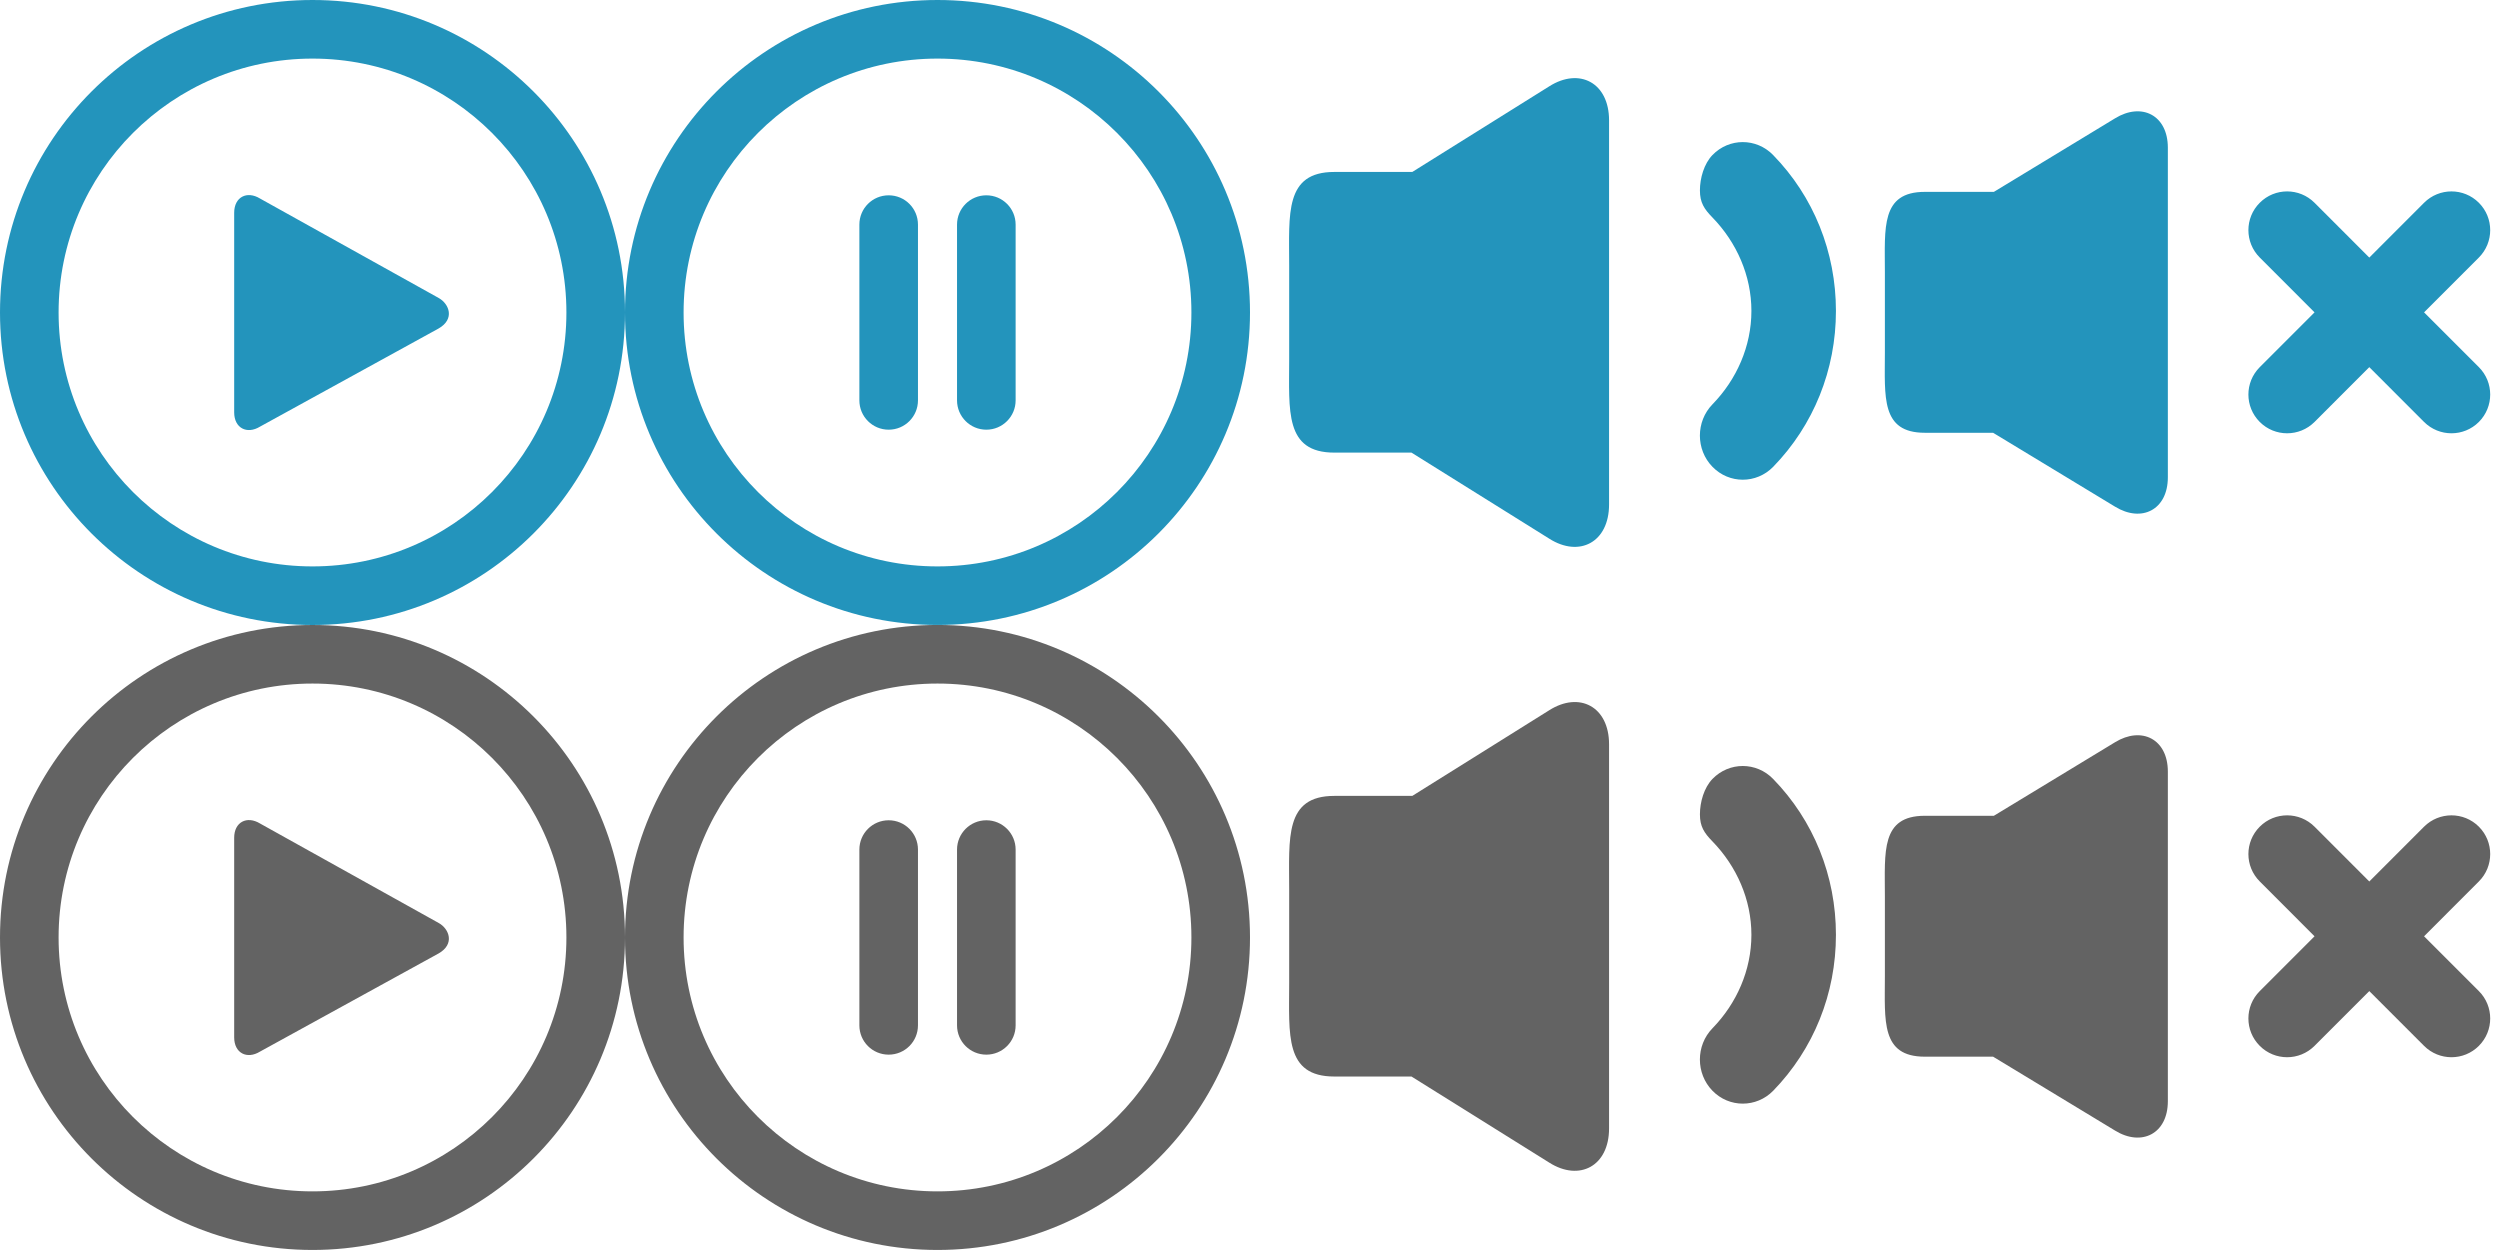
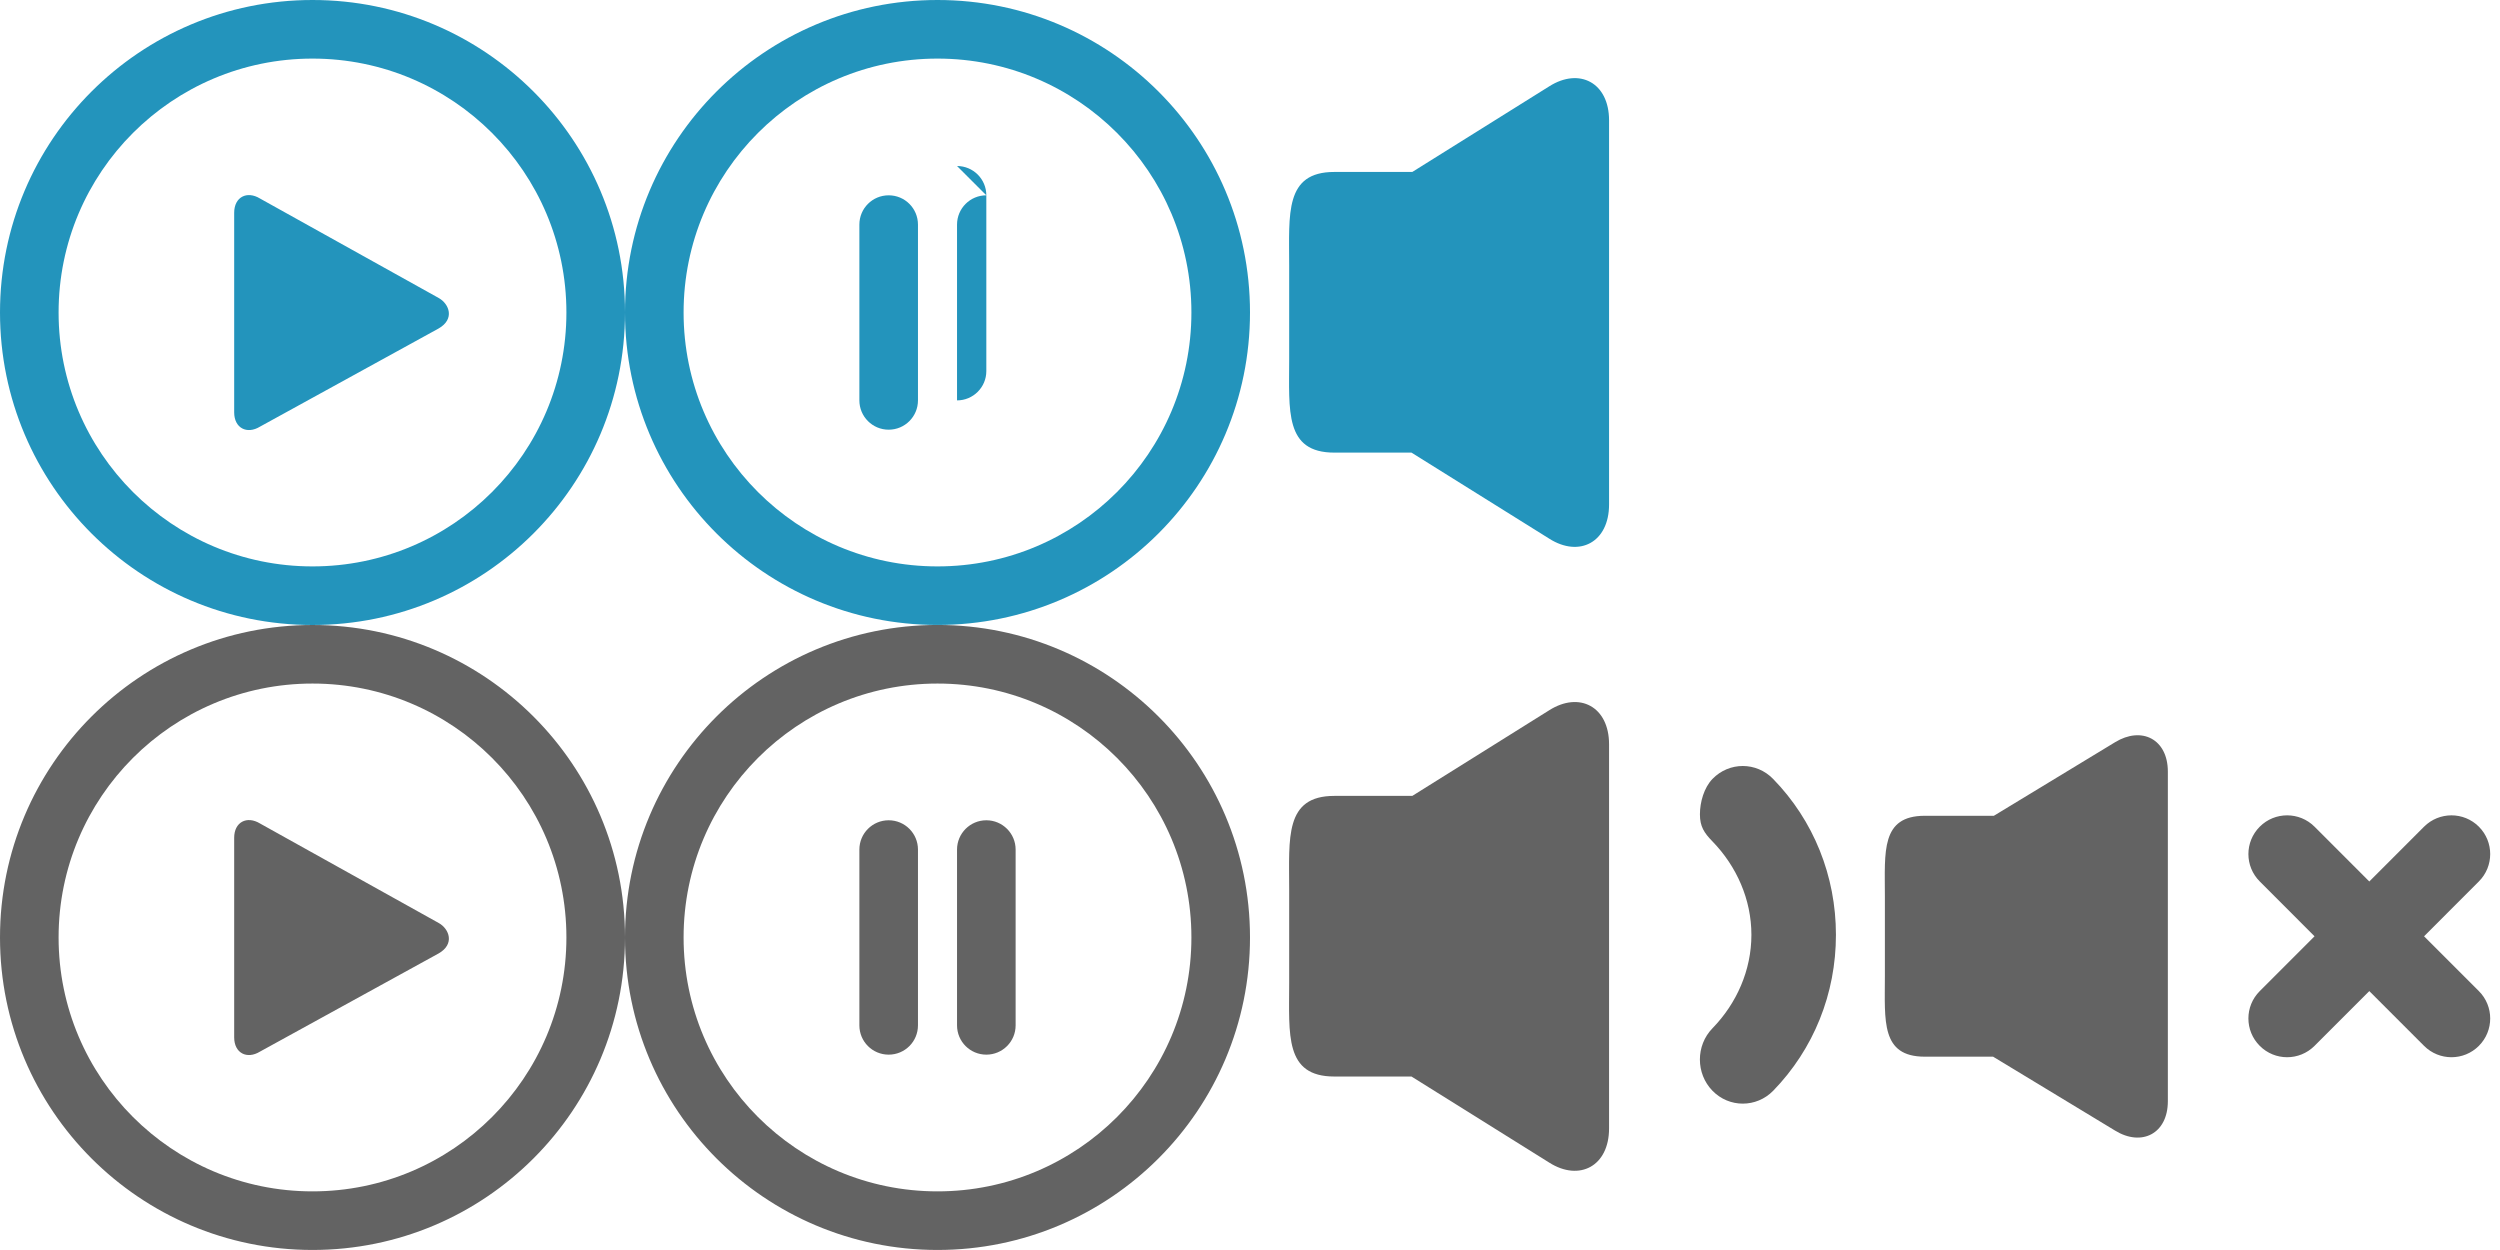
<svg xmlns="http://www.w3.org/2000/svg" width="100%" height="100%" viewBox="0 0 64 32" version="1.1" xml:space="preserve" style="fill-rule:evenodd;clip-rule:evenodd;stroke-linejoin:round;stroke-miterlimit:1.414;">
  <path d="M22.75,20.999c-0.415,0 -0.75,0.336 -0.75,0.75l0,4.5c0,0.415 0.335,0.75 0.75,0.75c0.415,0 0.75,-0.335 0.75,-0.75l0,-4.5c0,-0.414 -0.335,-0.75 -0.75,-0.75Zm1.25,-5c-4.418,0 -8,3.582 -8,8c0,4.419 3.582,8 8,8c4.418,0 8,-3.581 8,-8c0,-4.417 -3.582,-8 -8,-8Zm0,14.5c-3.59,0 -6.5,-2.91 -6.5,-6.5c0,-3.59 2.91,-6.5 6.5,-6.5c3.59,0 6.5,2.91 6.5,6.5c0,3.59 -2.91,6.5 -6.5,6.5Zm1.25,-9.5c-0.414,0 -0.75,0.336 -0.75,0.75l0,4.5c0,0.415 0.336,0.75 0.75,0.75c0.414,0 0.75,-0.335 0.75,-0.75l0,-4.5c0,-0.414 -0.336,-0.75 -0.75,-0.75Z" style="fill:#636363;fill-rule:nonzero;" />
  <path d="M39.661,2.21l-3.506,2.192l-1.996,0c-1.277,0 -1.156,1.074 -1.156,2.395l0,2.395c0,1.324 -0.121,2.395 1.156,2.395l1.975,0l3.527,2.203c0.77,0.489 1.531,0.094 1.531,-0.875l0,-9.834c0,-0.966 -0.761,-1.359 -1.531,-0.871Z" style="fill:#2394bc;fill-rule:nonzero;" />
  <path d="M39.661,18.182l-3.506,2.193l-1.996,0c-1.277,0 -1.156,1.074 -1.156,2.394l0,2.395c0,1.325 -0.121,2.395 1.156,2.395l1.975,0l3.527,2.204c0.77,0.488 1.531,0.093 1.531,-0.876l0,-9.833c0,-0.967 -0.761,-1.36 -1.531,-0.872Z" style="fill:#636363;fill-rule:nonzero;" />
-   <path d="M45.392,3.969c-0.429,-0.442 -1.125,-0.442 -1.553,0c-0.216,0.223 -0.321,0.593 -0.321,0.905c0,0.311 0.107,0.475 0.321,0.694c0.62,0.639 0.997,1.488 0.997,2.392c0,0.904 -0.377,1.754 -0.997,2.391c-0.429,0.442 -0.429,1.159 0,1.599c0.428,0.441 1.124,0.441 1.555,0c1.036,-1.067 1.606,-2.483 1.606,-3.99c0,-1.507 -0.57,-2.927 -1.608,-3.991Z" style="fill:#2394bc;fill-rule:nonzero;" />
  <path d="M45.392,19.941c-0.429,-0.442 -1.125,-0.442 -1.553,0c-0.216,0.223 -0.321,0.594 -0.321,0.906c0,0.31 0.107,0.474 0.321,0.693c0.62,0.639 0.997,1.488 0.997,2.392c0,0.905 -0.377,1.755 -0.997,2.392c-0.429,0.442 -0.429,1.158 0,1.599c0.428,0.44 1.124,0.44 1.555,0c1.036,-1.067 1.606,-2.483 1.606,-3.991c0,-1.507 -0.57,-2.926 -1.608,-3.991Z" style="fill:#636363;fill-rule:nonzero;" />
  <path d="M63.459,21.163c-0.387,-0.387 -1.015,-0.387 -1.403,0l-1.402,1.403l-1.402,-1.403c-0.388,-0.387 -1.016,-0.387 -1.402,0c-0.388,0.388 -0.388,1.015 0,1.402l1.402,1.404l-1.402,1.403c-0.388,0.387 -0.388,1.015 0,1.402c0.386,0.388 1.014,0.388 1.402,0l1.402,-1.402l1.402,1.402c0.388,0.388 1.016,0.388 1.403,0c0.387,-0.387 0.387,-1.015 0,-1.402l-1.403,-1.403l1.403,-1.404c0.387,-0.387 0.387,-1.014 0,-1.402Zm-9.315,-2.161l-3.101,1.882l-1.768,0c-1.13,0 -1.022,0.922 -1.022,2.055l0,2.057c0,1.135 -0.108,2.055 1.022,2.055l1.748,0l3.121,1.891c0.682,0.42 1.353,0.081 1.353,-0.751l0,-8.44c-0.001,-0.83 -0.671,-1.167 -1.353,-0.749Z" style="fill:#636363;fill-rule:nonzero;" />
-   <path d="M63.459,5.191c-0.387,-0.388 -1.015,-0.388 -1.403,0l-1.402,1.403l-1.402,-1.403c-0.388,-0.388 -1.016,-0.388 -1.402,0c-0.388,0.387 -0.388,1.014 0,1.402l1.402,1.403l-1.402,1.403c-0.388,0.388 -0.388,1.015 0,1.403c0.386,0.387 1.014,0.387 1.402,0l1.402,-1.403l1.402,1.403c0.388,0.387 1.016,0.387 1.403,0c0.387,-0.388 0.387,-1.015 0,-1.403l-1.403,-1.403l1.403,-1.403c0.387,-0.388 0.387,-1.015 0,-1.402Zm-9.315,-2.161l-3.101,1.882l-1.768,0c-1.13,0 -1.022,0.921 -1.022,2.055l0,2.056c0,1.136 -0.108,2.056 1.022,2.056l1.748,0l3.121,1.891c0.682,0.419 1.353,0.08 1.353,-0.751l0,-8.44c-0.001,-0.831 -0.671,-1.168 -1.353,-0.749Z" style="fill:#2394bc;fill-rule:nonzero;" />
-   <path d="M22.75,5c-0.415,0 -0.75,0.335 -0.75,0.75l0,4.5c0,0.414 0.335,0.75 0.75,0.75c0.415,0 0.75,-0.336 0.75,-0.75l0,-4.5c0,-0.415 -0.335,-0.75 -0.75,-0.75Zm1.25,-5c-4.418,0 -8,3.582 -8,7.999c0,4.419 3.582,8 8,8c4.418,0 8,-3.581 8,-8c0,-4.417 -3.582,-7.999 -8,-7.999Zm0,14.5c-3.59,0 -6.5,-2.91 -6.5,-6.5c0,-3.59 2.91,-6.5 6.5,-6.5c3.59,0 6.5,2.91 6.5,6.499c0,3.59 -2.91,6.501 -6.5,6.501Zm1.25,-9.5c-0.414,0 -0.75,0.335 -0.75,0.75l0,4.5c0,0.414 0.336,0.75 0.75,0.75c0.414,0 0.75,-0.336 0.75,-0.75l0,-4.5c0,-0.415 -0.336,-0.75 -0.75,-0.75Z" style="fill:#2394bc;fill-rule:nonzero;" />
+   <path d="M22.75,5c-0.415,0 -0.75,0.335 -0.75,0.75l0,4.5c0,0.414 0.335,0.75 0.75,0.75c0.415,0 0.75,-0.336 0.75,-0.75l0,-4.5c0,-0.415 -0.335,-0.75 -0.75,-0.75Zm1.25,-5c-4.418,0 -8,3.582 -8,7.999c0,4.419 3.582,8 8,8c4.418,0 8,-3.581 8,-8c0,-4.417 -3.582,-7.999 -8,-7.999Zm0,14.5c-3.59,0 -6.5,-2.91 -6.5,-6.5c0,-3.59 2.91,-6.5 6.5,-6.5c3.59,0 6.5,2.91 6.5,6.499c0,3.59 -2.91,6.501 -6.5,6.501Zm1.25,-9.5c-0.414,0 -0.75,0.335 -0.75,0.75l0,4.5c0.414,0 0.75,-0.336 0.75,-0.75l0,-4.5c0,-0.415 -0.336,-0.75 -0.75,-0.75Z" style="fill:#2394bc;fill-rule:nonzero;" />
  <path d="M8,16c-4.418,0 -8,3.581 -8,7.999c0,4.419 3.582,8 8,8c4.418,0 8,-3.581 8,-8c0,-4.417 -3.582,-7.999 -8,-7.999Zm0,14.499c-3.59,0 -6.5,-2.91 -6.5,-6.5c0,-3.59 2.91,-6.5 6.5,-6.5c3.59,0 6.5,2.91 6.5,6.5c0,3.59 -2.91,6.5 -6.5,6.5Zm3.235,-6.868l-4.579,-2.55c-0.333,-0.203 -0.661,-0.039 -0.661,0.365l0,5.111c0,0.404 0.328,0.569 0.661,0.364l4.571,-2.512c0.425,-0.241 0.27,-0.631 0.008,-0.778Z" style="fill:#636363;fill-rule:nonzero;" />
  <path d="M8,0c-4.418,0 -8,3.582 -8,8c0,4.418 3.582,8 8,8c4.418,0 8,-3.582 8,-8c0,-4.418 -3.582,-8 -8,-8Zm0,14.5c-3.59,0 -6.5,-2.91 -6.5,-6.5c0,-3.59 2.91,-6.5 6.5,-6.5c3.59,0 6.5,2.91 6.5,6.5c0,3.59 -2.91,6.5 -6.5,6.5Zm3.235,-6.869l-4.579,-2.549c-0.333,-0.204 -0.661,-0.04 -0.661,0.365l0,5.11c0,0.404 0.328,0.569 0.661,0.365l4.571,-2.512c0.425,-0.242 0.27,-0.631 0.008,-0.779Z" style="fill:#2394bc;fill-rule:nonzero;" />
</svg>